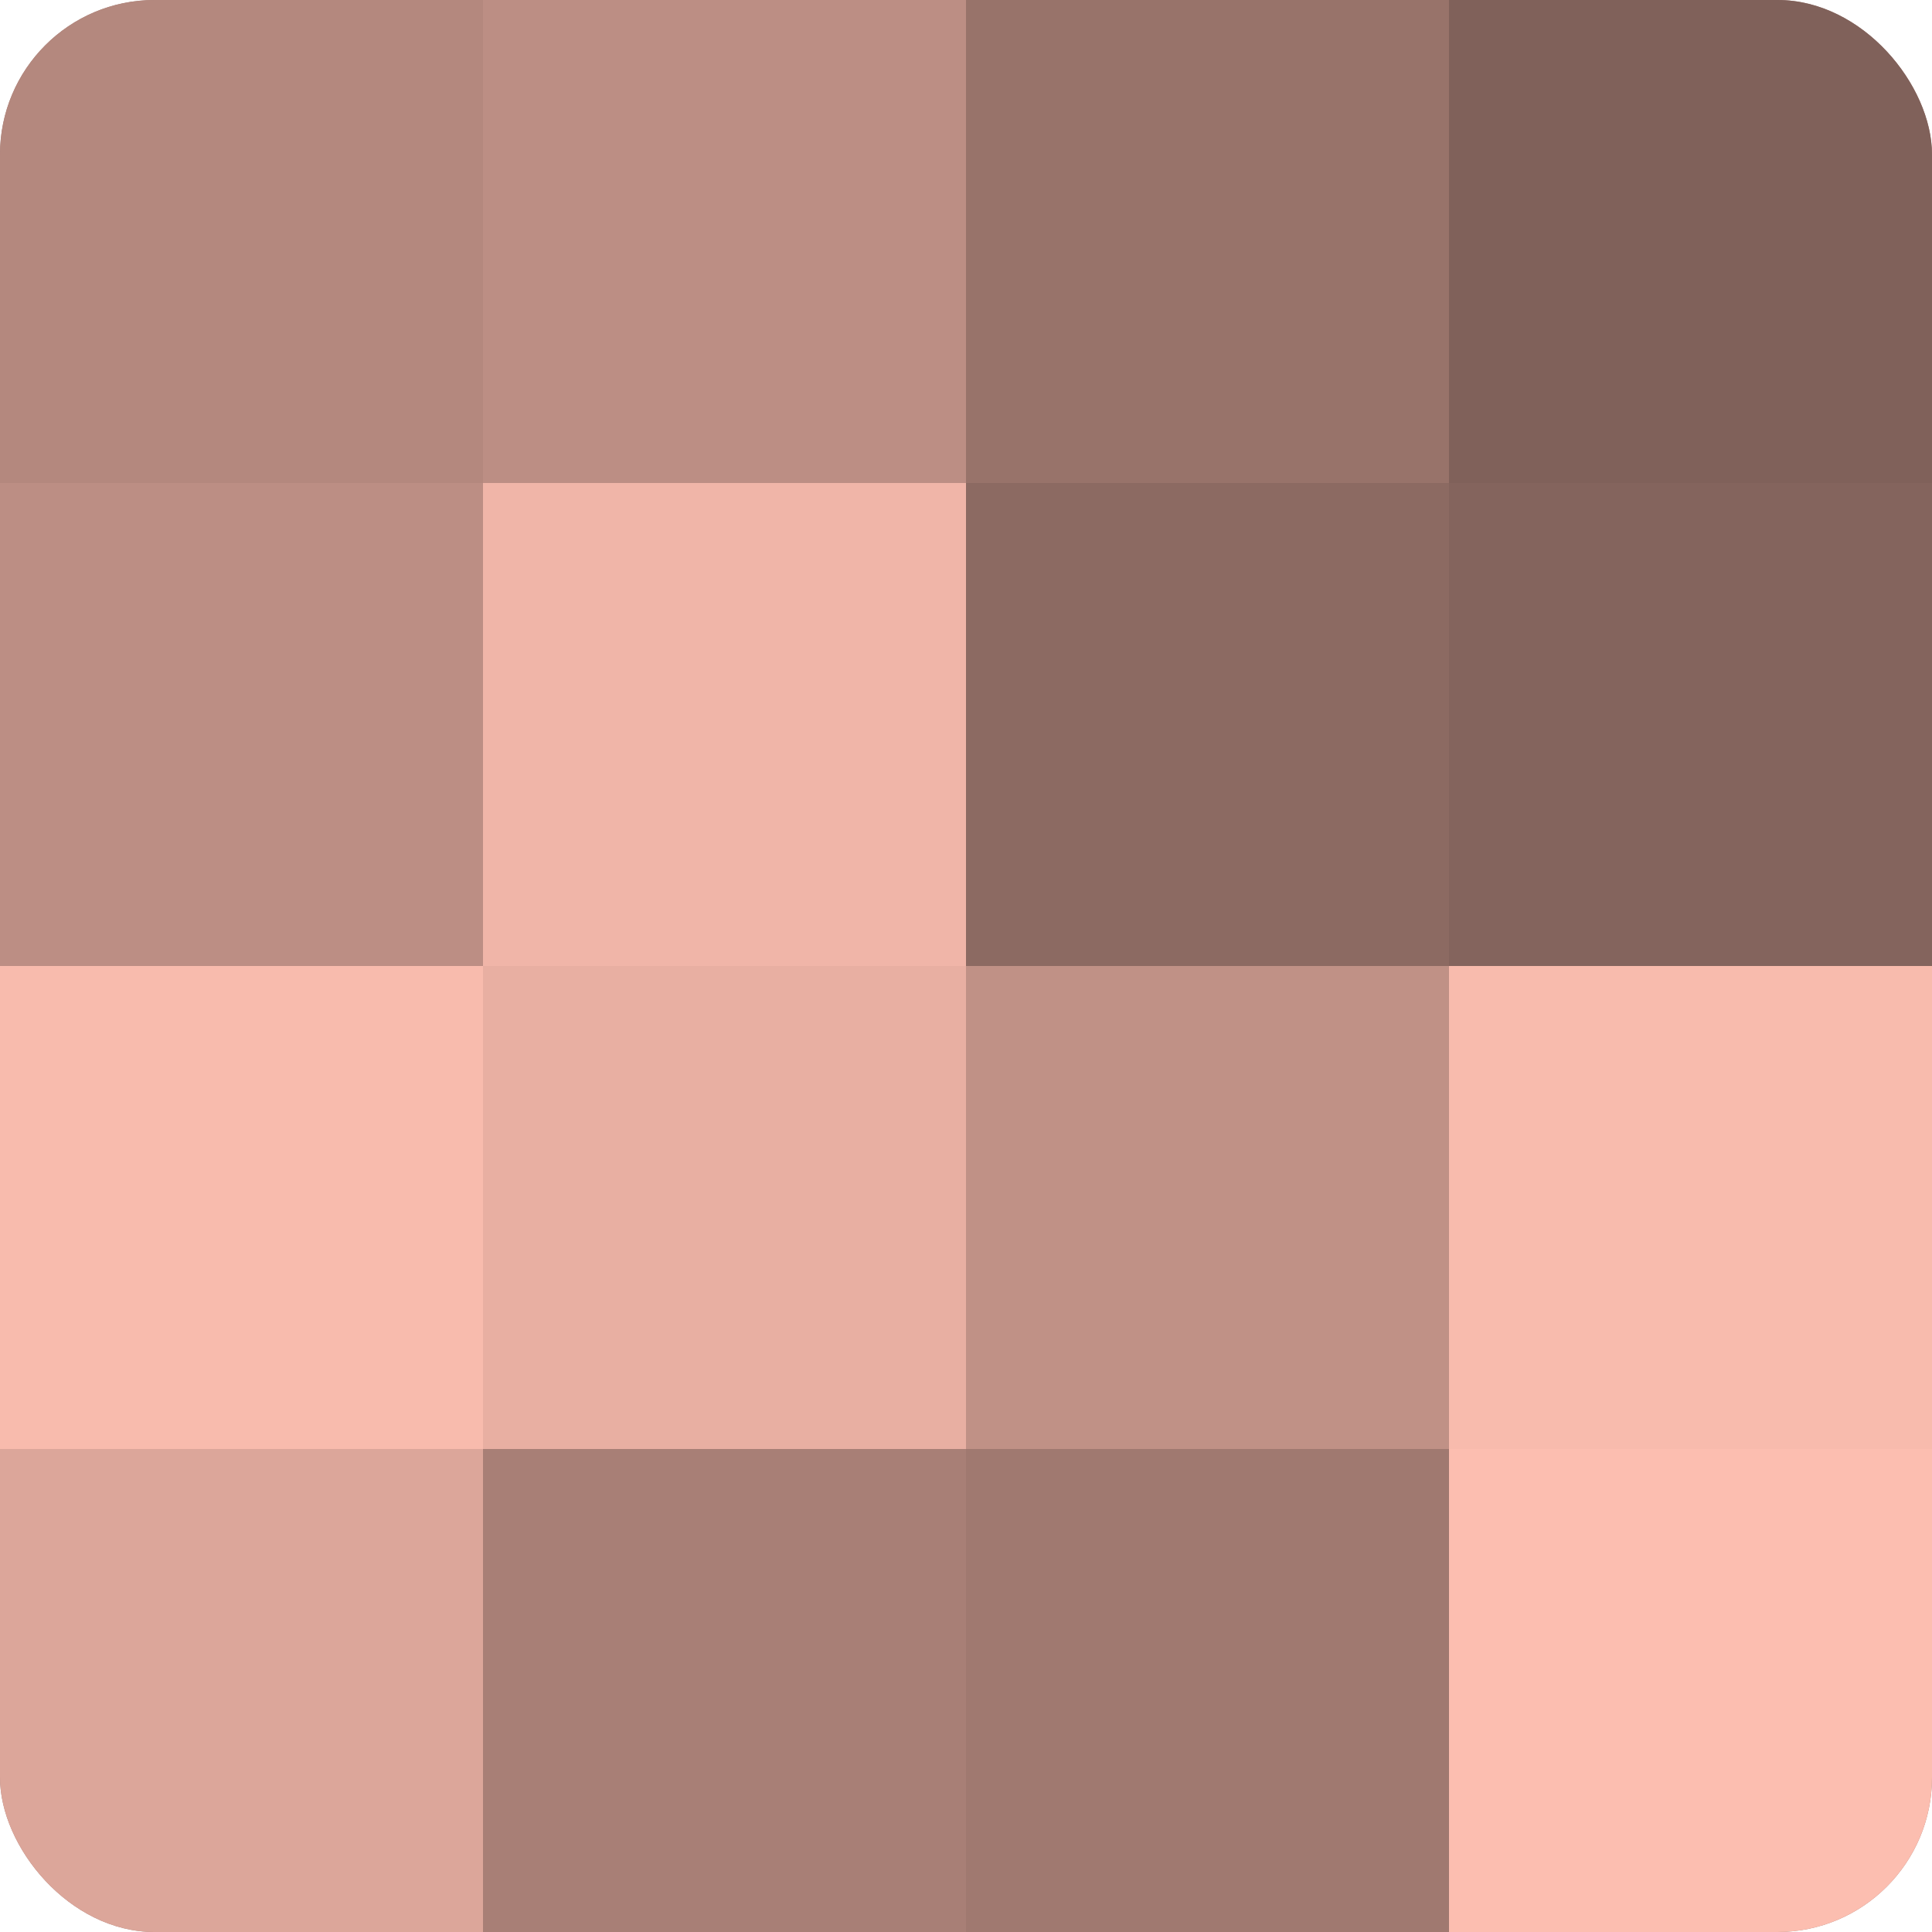
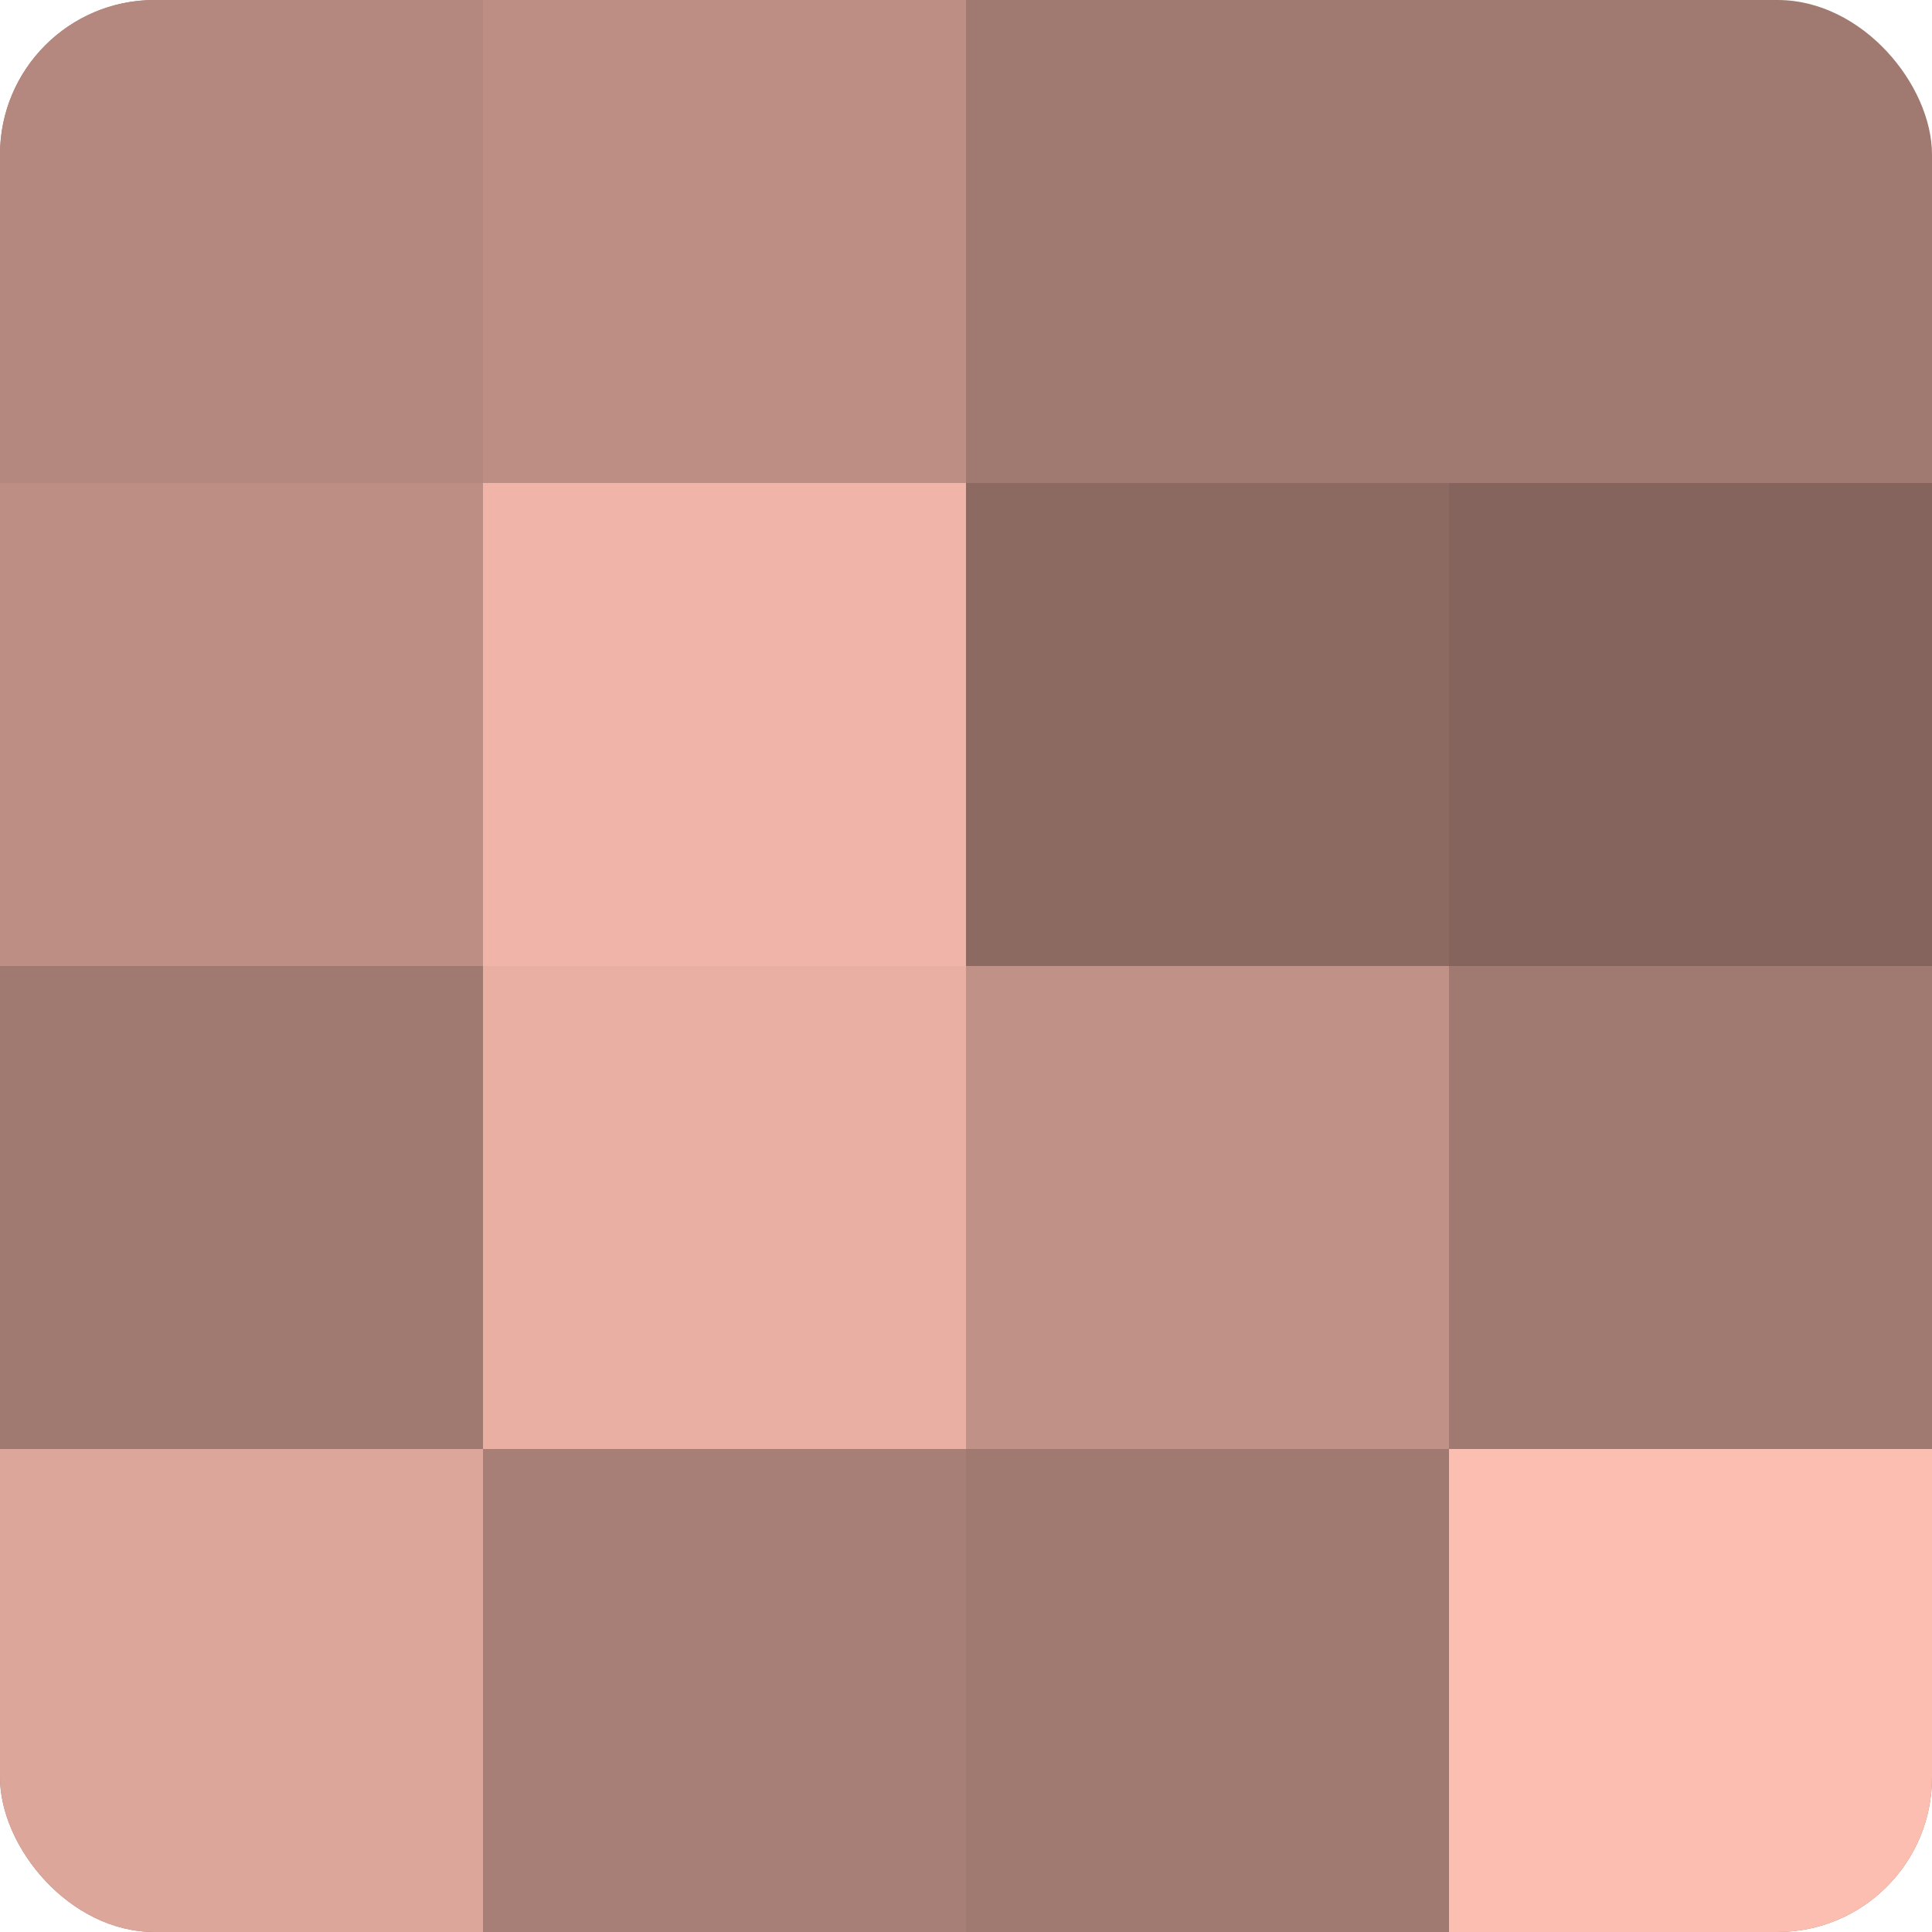
<svg xmlns="http://www.w3.org/2000/svg" width="60" height="60" viewBox="0 0 100 100" preserveAspectRatio="xMidYMid meet">
  <defs>
    <clipPath id="c" width="100" height="100">
      <rect width="100" height="100" rx="8" ry="8" />
    </clipPath>
  </defs>
  <g clip-path="url(#c)">
    <rect width="100" height="100" fill="#a07970" />
    <rect width="25" height="25" fill="#b4887e" />
    <rect y="25" width="25" height="25" fill="#bc8e84" />
-     <rect y="50" width="25" height="25" fill="#f8bbad" />
    <rect y="75" width="25" height="25" fill="#dca69a" />
    <rect x="25" width="25" height="25" fill="#bc8e84" />
    <rect x="25" y="25" width="25" height="25" fill="#f0b5a8" />
    <rect x="25" y="50" width="25" height="25" fill="#e8afa2" />
    <rect x="25" y="75" width="25" height="25" fill="#a87f76" />
-     <rect x="50" width="25" height="25" fill="#98736a" />
    <rect x="50" y="25" width="25" height="25" fill="#8c6a62" />
    <rect x="50" y="50" width="25" height="25" fill="#c09186" />
    <rect x="50" y="75" width="25" height="25" fill="#a07970" />
-     <rect x="75" width="25" height="25" fill="#80615a" />
    <rect x="75" y="25" width="25" height="25" fill="#84645d" />
-     <rect x="75" y="50" width="25" height="25" fill="#f8bbad" />
    <rect x="75" y="75" width="25" height="25" fill="#fcbeb0" />
  </g>
</svg>